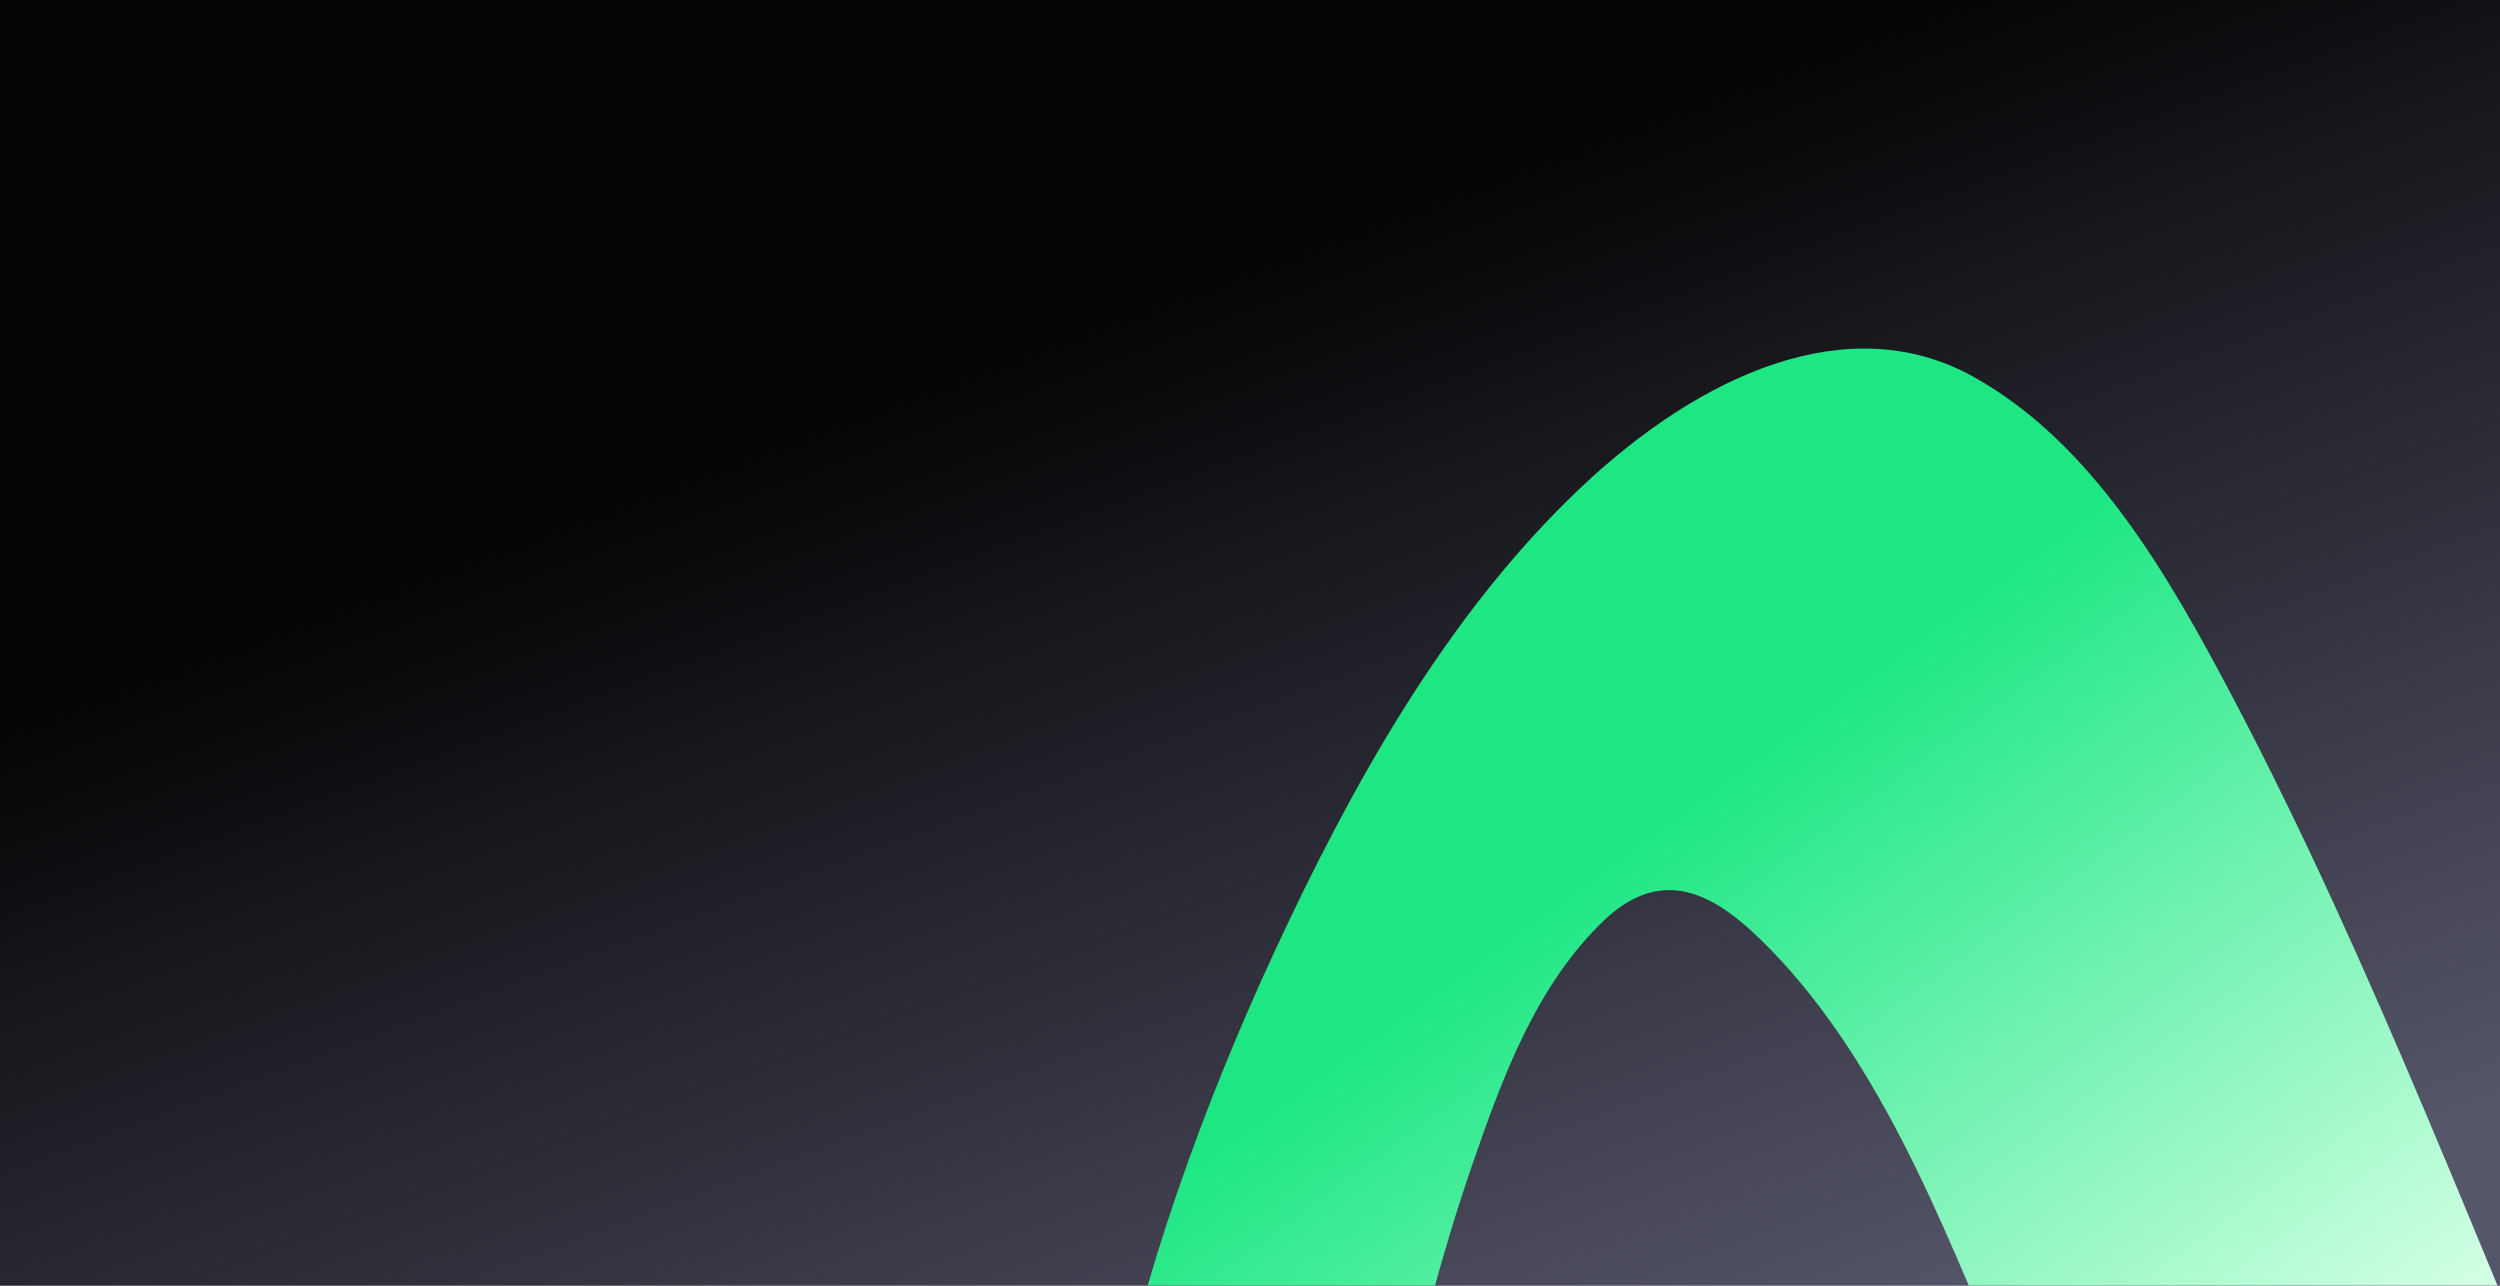
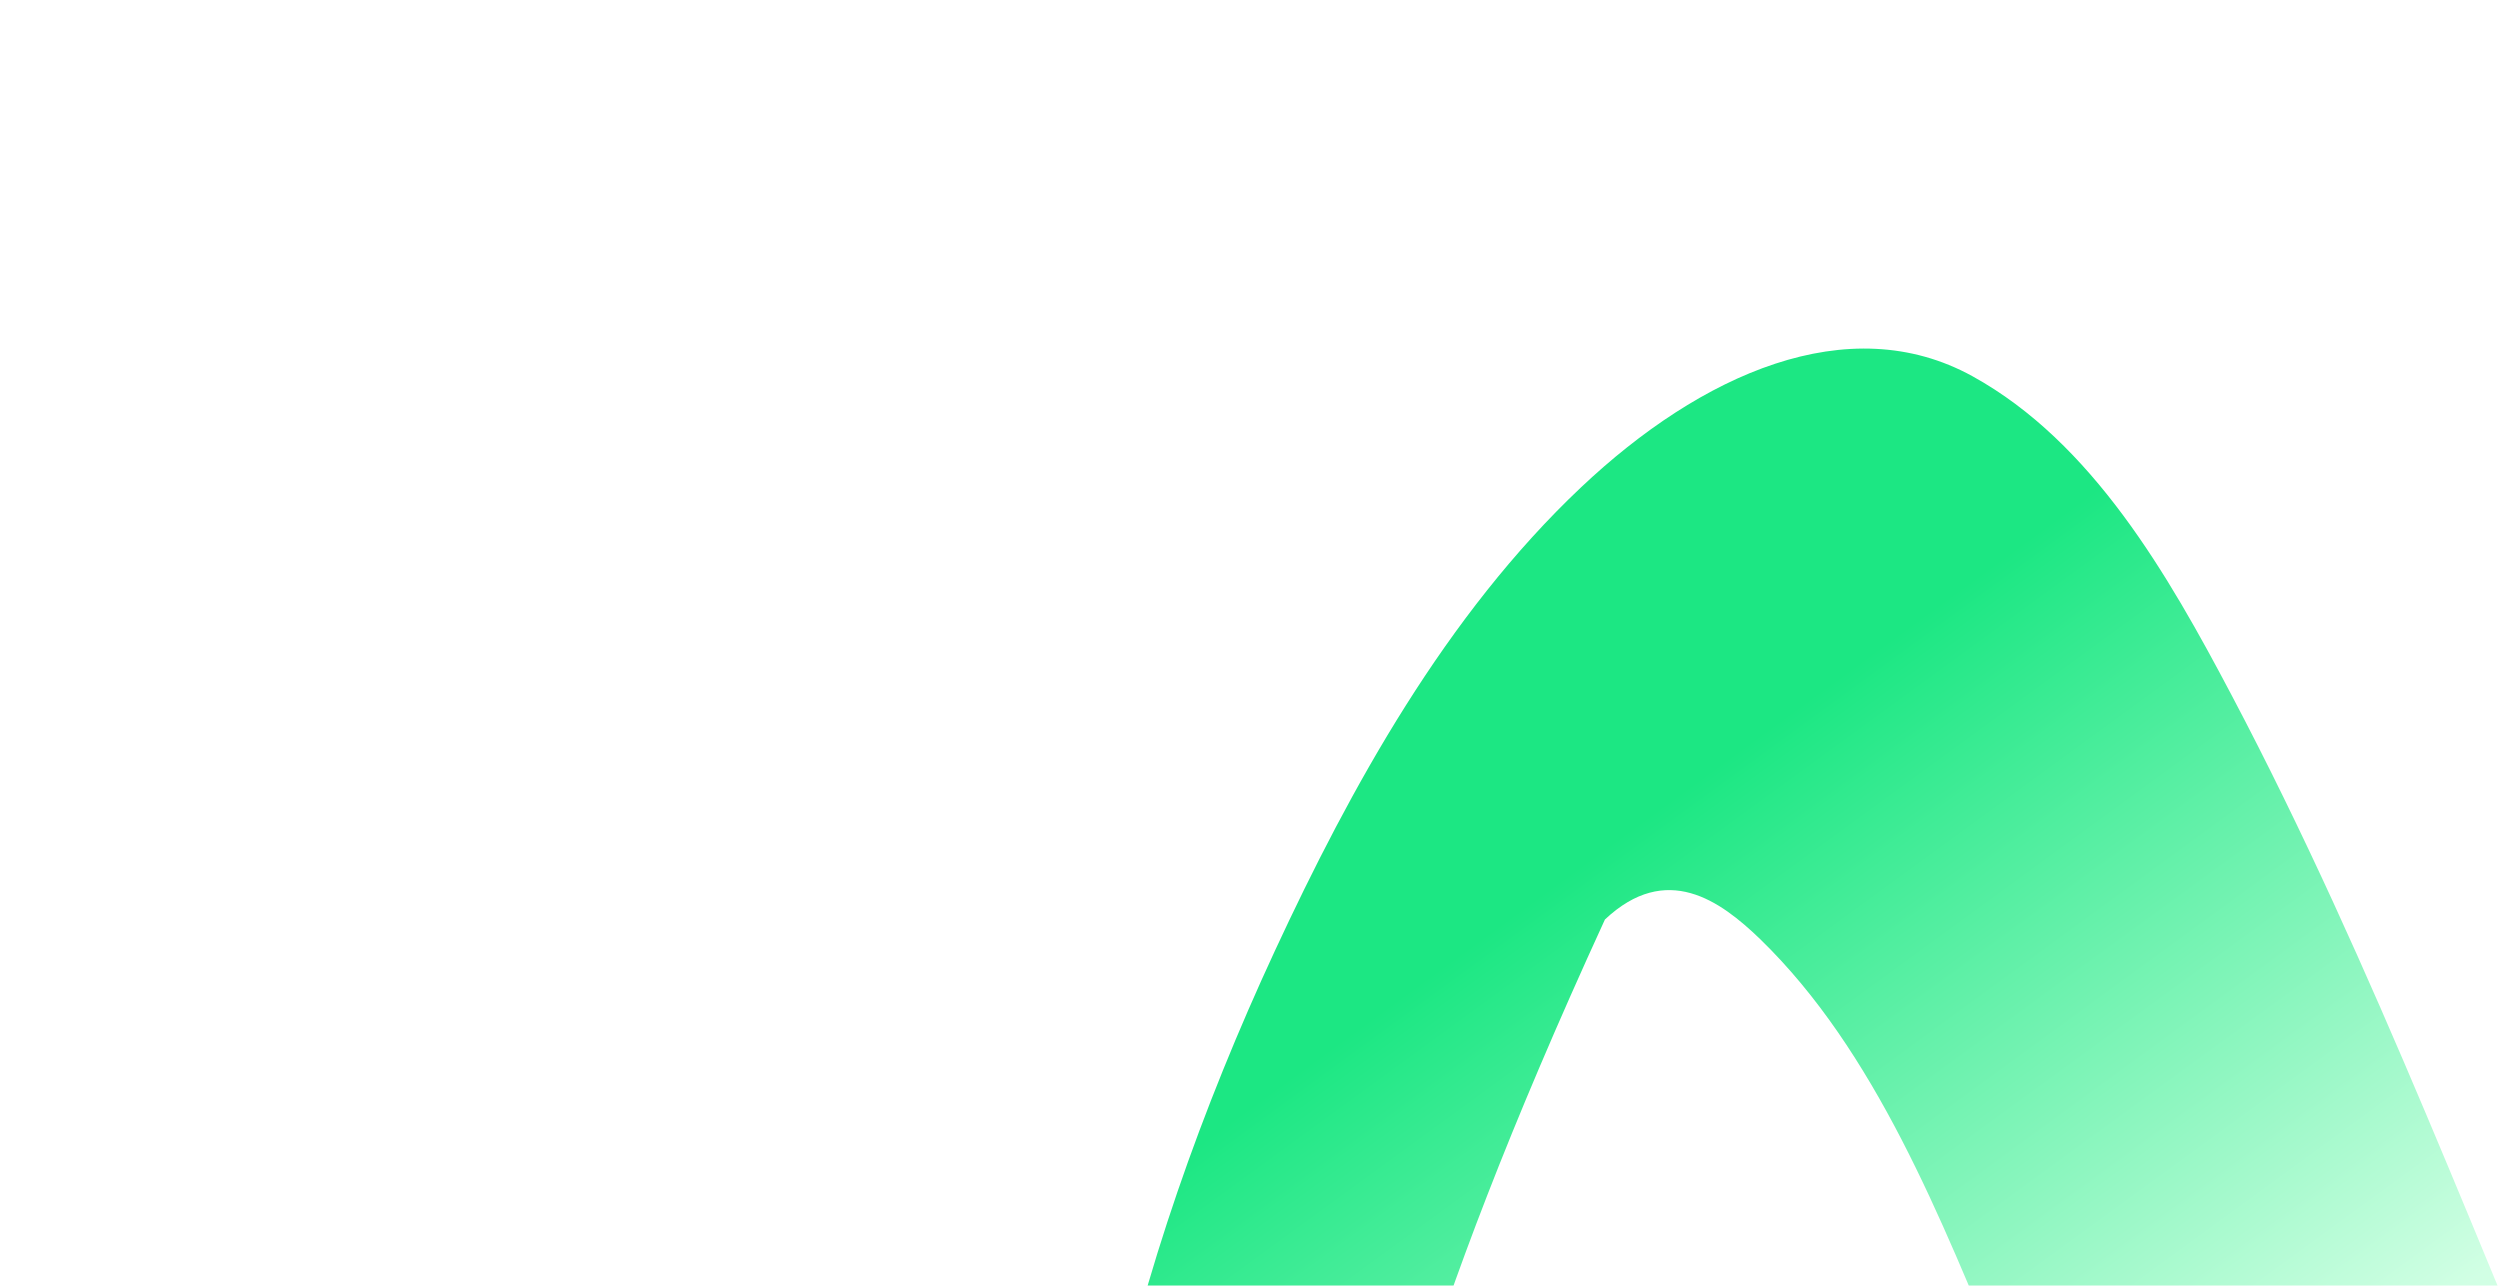
<svg xmlns="http://www.w3.org/2000/svg" width="1750" height="900" viewBox="0 0 1750 900" fill="none">
  <g clip-path="url(#clip0_786_446)">
-     <rect width="1750" height="900" fill="url(#paint0_linear_786_446)" />
    <g filter="url(#filter0_d_786_446)">
-       <path fill-rule="evenodd" clip-rule="evenodd" d="M1705.05 1363.35C1671.58 1394.89 1631.7 1421.77 1596.84 1397.79C1562.57 1374.2 1547.37 1323.22 1531.37 1284.75C1486.47 1176.24 1447.85 1063.95 1402.94 955.452C1358.61 848.836 1312.78 731.63 1232 653.282C1204.12 626.407 1166.52 599.156 1123.45 639.648C1075.23 685.326 1051.46 751.184 1031.12 809.729C987.591 935.64 966.332 1063.44 933.882 1190.25C881.661 1127.54 829.334 1064.71 777 1002.01C800.192 887.694 841.213 772.005 892.407 661.603C945.655 546.916 1012.04 426.558 1106.77 337.102C1190.4 258.12 1293.82 211.441 1380.77 259.387C1464.64 305.691 1517.55 398.165 1562.23 482.826C1662.2 672.202 1737.73 877.095 1823.78 1075.56C1862.97 1166.15 1782.18 1290.55 1705.05 1363.35Z" fill="url(#paint1_linear_786_446)" />
+       <path fill-rule="evenodd" clip-rule="evenodd" d="M1705.05 1363.35C1671.58 1394.89 1631.7 1421.77 1596.84 1397.79C1562.57 1374.2 1547.37 1323.22 1531.37 1284.75C1486.47 1176.24 1447.85 1063.95 1402.94 955.452C1358.61 848.836 1312.78 731.63 1232 653.282C1204.12 626.407 1166.52 599.156 1123.45 639.648C987.591 935.64 966.332 1063.44 933.882 1190.25C881.661 1127.54 829.334 1064.71 777 1002.01C800.192 887.694 841.213 772.005 892.407 661.603C945.655 546.916 1012.04 426.558 1106.77 337.102C1190.4 258.12 1293.82 211.441 1380.77 259.387C1464.64 305.691 1517.55 398.165 1562.23 482.826C1662.2 672.202 1737.73 877.095 1823.78 1075.56C1862.97 1166.15 1782.18 1290.55 1705.05 1363.35Z" fill="url(#paint1_linear_786_446)" />
    </g>
  </g>
  <defs>
    <filter id="filter0_d_786_446" x="697" y="164" width="1217" height="1327" filterUnits="userSpaceOnUse" color-interpolation-filters="sRGB">
      <feFlood flood-opacity="0" result="BackgroundImageFix" />
      <feColorMatrix in="SourceAlpha" type="matrix" values="0 0 0 0 0 0 0 0 0 0 0 0 0 0 0 0 0 0 127 0" result="hardAlpha" />
      <feOffset dy="4" />
      <feGaussianBlur stdDeviation="40" />
      <feComposite in2="hardAlpha" operator="out" />
      <feColorMatrix type="matrix" values="0 0 0 0 1 0 0 0 0 1 0 0 0 0 1 0 0 0 0.25 0" />
      <feBlend mode="normal" in2="BackgroundImageFix" result="effect1_dropShadow_786_446" />
      <feBlend mode="normal" in="SourceGraphic" in2="effect1_dropShadow_786_446" result="shape" />
    </filter>
    <linearGradient id="paint0_linear_786_446" x1="175" y1="39.13" x2="608.338" y2="1204.43" gradientUnits="userSpaceOnUse">
      <stop offset="0.3" stop-color="#040405" />
      <stop offset="1" stop-color="#56566B" />
    </linearGradient>
    <linearGradient id="paint1_linear_786_446" x1="1306" y1="456" x2="1661.5" y2="943" gradientUnits="userSpaceOnUse">
      <stop stop-color="#1CE783" />
      <stop offset="1" stop-color="#D1FFE4" />
    </linearGradient>
    <clipPath id="clip0_786_446">
      <rect width="1750" height="900" fill="white" />
    </clipPath>
  </defs>
</svg>